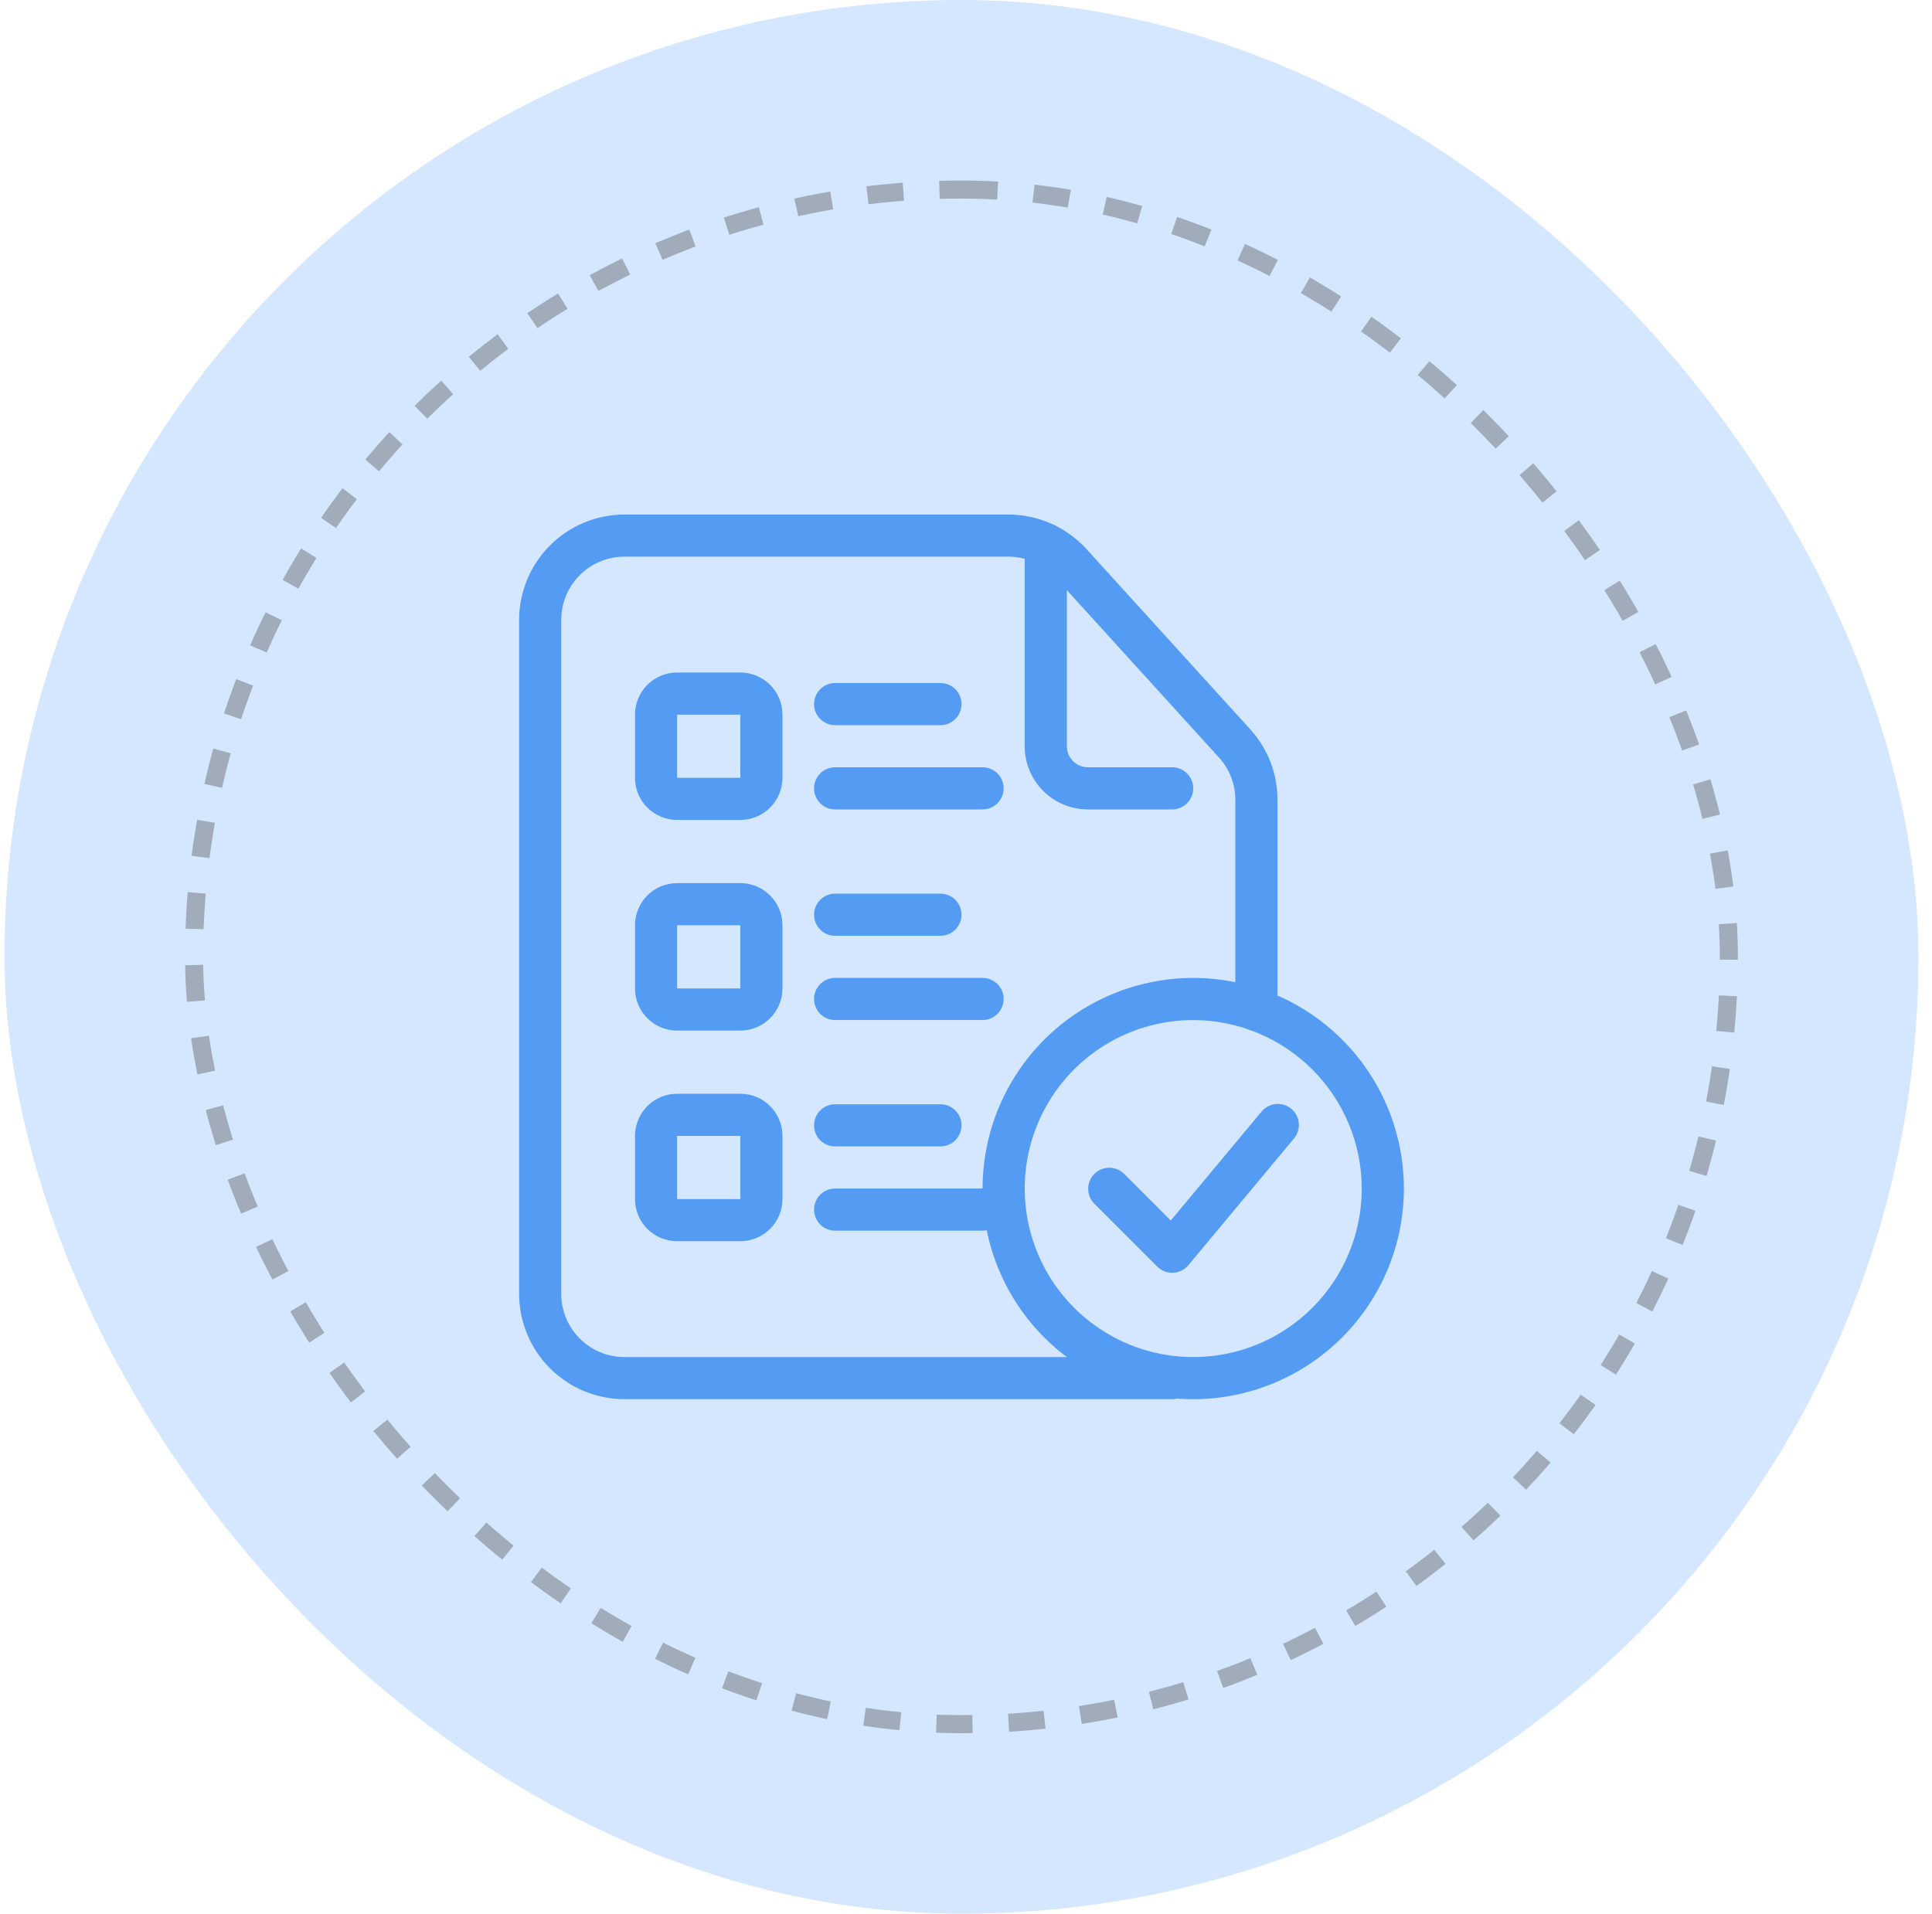
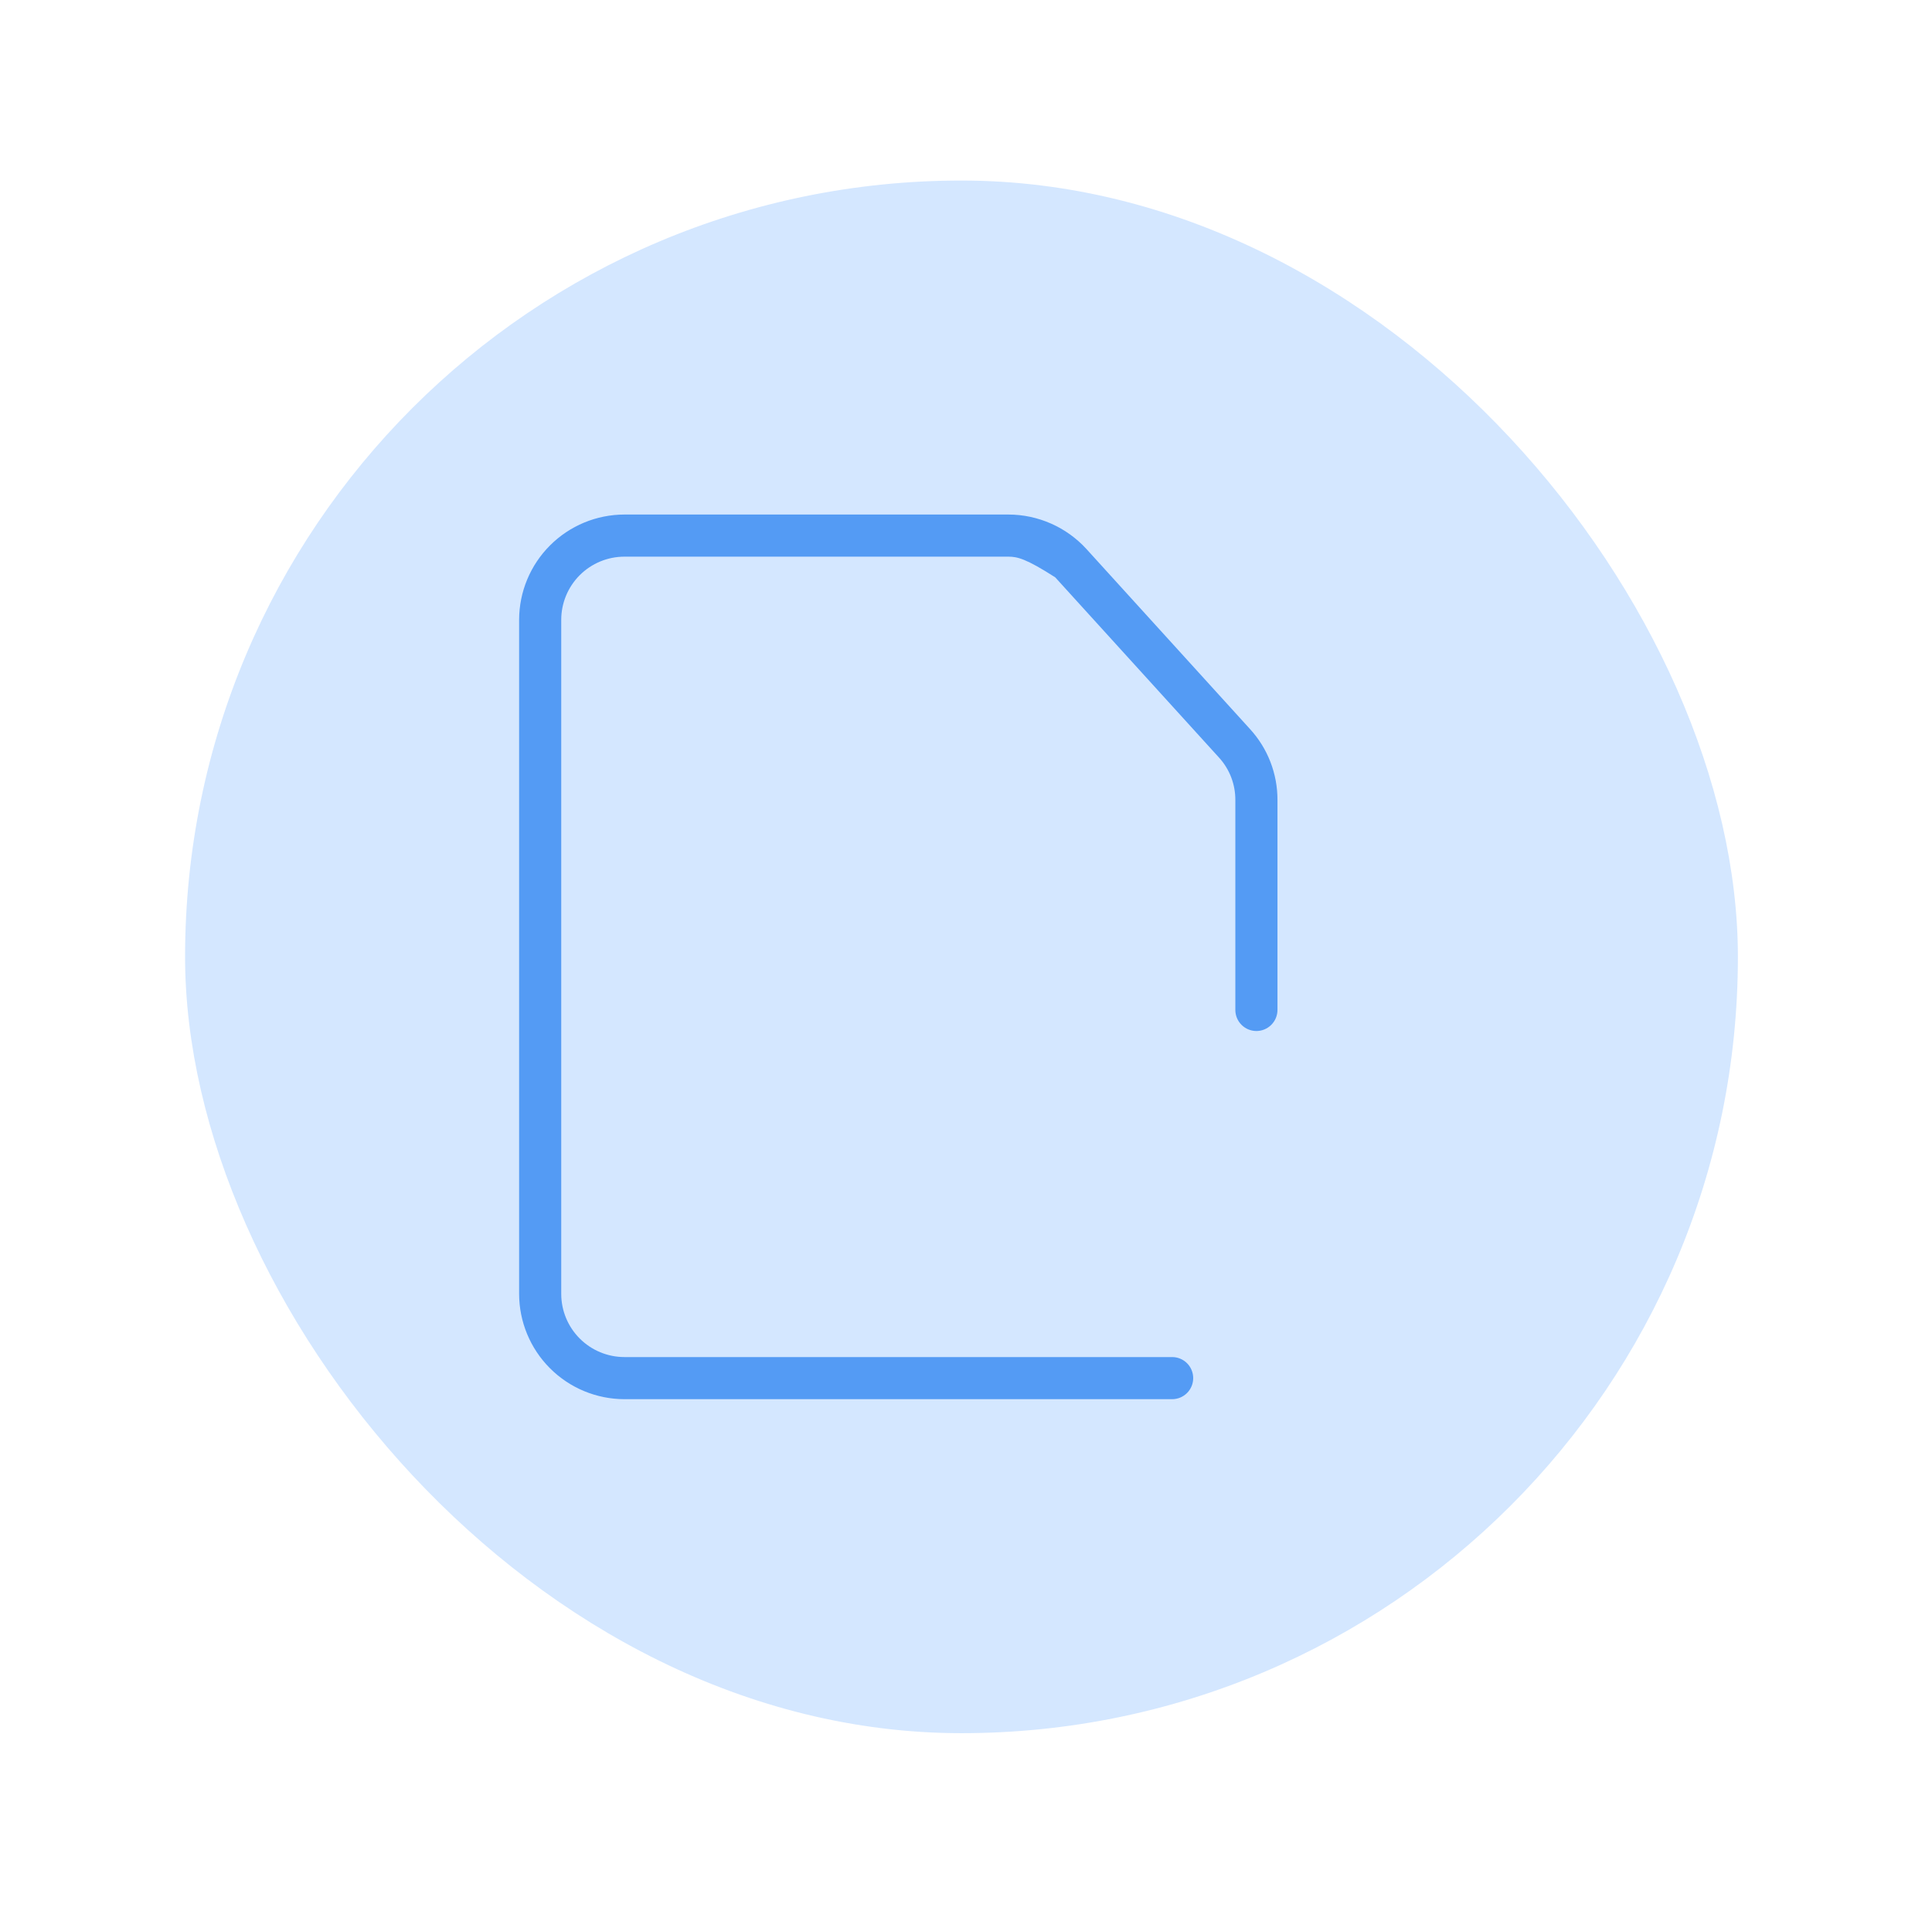
<svg xmlns="http://www.w3.org/2000/svg" width="107" height="106" viewBox="0 0 107 106" fill="none">
-   <rect x="0.25" width="106" height="106" rx="53" fill="#D4E7FF" />
  <rect x="10.25" y="10" width="86" height="86" rx="43" fill="#D4E7FF" />
-   <rect x="10.75" y="10.5" width="85" height="85" rx="42.5" stroke="#535353" stroke-opacity="0.4" stroke-dasharray="2 2" />
-   <path d="M64.917 77.5H34.583C33.037 77.498 31.554 76.883 30.461 75.789C29.367 74.696 28.752 73.213 28.75 71.667V34.333C28.752 32.787 29.367 31.304 30.461 30.211C31.554 29.117 33.037 28.502 34.583 28.5H55.852C56.664 28.502 57.467 28.672 58.21 29.001C58.953 29.329 59.62 29.808 60.168 30.407L69.233 40.386C70.213 41.457 70.754 42.857 70.75 44.308V55.94C70.75 56.249 70.627 56.546 70.408 56.765C70.189 56.984 69.893 57.107 69.583 57.107C69.274 57.107 68.977 56.984 68.758 56.765C68.54 56.546 68.417 56.249 68.417 55.94V44.308C68.42 43.439 68.097 42.6 67.51 41.959L58.442 31.979C58.112 31.619 57.712 31.332 57.267 31.135C56.821 30.938 56.339 30.835 55.852 30.833H34.583C33.655 30.833 32.765 31.202 32.108 31.858C31.452 32.515 31.083 33.405 31.083 34.333V71.667C31.083 72.595 31.452 73.485 32.108 74.141C32.765 74.798 33.655 75.167 34.583 75.167H64.917C65.226 75.167 65.523 75.29 65.742 75.508C65.96 75.727 66.083 76.024 66.083 76.333C66.083 76.643 65.96 76.939 65.742 77.158C65.523 77.377 65.226 77.5 64.917 77.5Z" fill="#549BF4" />
-   <path d="M64.918 44.833H60.251C59.323 44.833 58.433 44.464 57.776 43.808C57.12 43.151 56.751 42.261 56.751 41.333V30.156C56.751 29.847 56.874 29.55 57.093 29.331C57.312 29.112 57.609 28.989 57.918 28.989C58.227 28.989 58.524 29.112 58.743 29.331C58.962 29.55 59.085 29.847 59.085 30.156V41.333C59.085 41.642 59.208 41.939 59.426 42.158C59.645 42.377 59.942 42.499 60.251 42.499H64.918C65.227 42.499 65.524 42.622 65.743 42.841C65.962 43.06 66.085 43.357 66.085 43.666C66.085 43.976 65.962 44.272 65.743 44.491C65.524 44.71 65.227 44.833 64.918 44.833ZM41.001 45.416H37.501C36.883 45.416 36.289 45.17 35.851 44.733C35.414 44.295 35.168 43.702 35.168 43.083V39.583C35.168 38.964 35.414 38.37 35.851 37.933C36.289 37.495 36.883 37.249 37.501 37.249H41.001C41.62 37.249 42.214 37.495 42.651 37.933C43.089 38.37 43.335 38.964 43.335 39.583V43.083C43.335 43.702 43.089 44.295 42.651 44.733C42.214 45.17 41.62 45.416 41.001 45.416ZM37.501 39.583V43.083H41.001V39.583H37.501ZM41.001 57.083H37.501C36.883 57.083 36.289 56.837 35.851 56.399C35.414 55.962 35.168 55.368 35.168 54.749V51.249C35.168 50.631 35.414 50.037 35.851 49.6C36.289 49.162 36.883 48.916 37.501 48.916H41.001C41.62 48.916 42.214 49.162 42.651 49.6C43.089 50.037 43.335 50.631 43.335 51.249V54.749C43.335 55.368 43.089 55.962 42.651 56.399C42.214 56.837 41.62 57.083 41.001 57.083ZM37.501 51.249V54.749H41.001V51.249H37.501ZM54.418 56.499H46.251C45.942 56.499 45.645 56.377 45.426 56.158C45.208 55.939 45.085 55.642 45.085 55.333C45.085 55.023 45.208 54.727 45.426 54.508C45.645 54.289 45.942 54.166 46.251 54.166H54.418C54.727 54.166 55.024 54.289 55.243 54.508C55.462 54.727 55.585 55.023 55.585 55.333C55.585 55.642 55.462 55.939 55.243 56.158C55.024 56.377 54.727 56.499 54.418 56.499ZM52.085 51.833H46.251C45.942 51.833 45.645 51.71 45.426 51.491C45.208 51.272 45.085 50.976 45.085 50.666C45.085 50.357 45.208 50.06 45.426 49.841C45.645 49.622 45.942 49.499 46.251 49.499H52.085C52.394 49.499 52.691 49.622 52.91 49.841C53.128 50.06 53.251 50.357 53.251 50.666C53.251 50.976 53.128 51.272 52.91 51.491C52.691 51.71 52.394 51.833 52.085 51.833ZM41.001 68.749H37.501C36.883 68.749 36.289 68.504 35.851 68.066C35.414 67.629 35.168 67.035 35.168 66.416V62.916C35.168 62.297 35.414 61.704 35.851 61.266C36.289 60.829 36.883 60.583 37.501 60.583H41.001C41.62 60.583 42.214 60.829 42.651 61.266C43.089 61.704 43.335 62.297 43.335 62.916V66.416C43.335 67.035 43.089 67.629 42.651 68.066C42.214 68.504 41.62 68.749 41.001 68.749ZM37.501 62.916V66.416H41.001V62.916H37.501ZM54.418 68.166H46.251C45.942 68.166 45.645 68.043 45.426 67.825C45.208 67.606 45.085 67.309 45.085 66.999C45.085 66.69 45.208 66.393 45.426 66.175C45.645 65.956 45.942 65.833 46.251 65.833H54.418C54.727 65.833 55.024 65.956 55.243 66.175C55.462 66.393 55.585 66.69 55.585 66.999C55.585 67.309 55.462 67.606 55.243 67.825C55.024 68.043 54.727 68.166 54.418 68.166ZM52.085 63.499H46.251C45.942 63.499 45.645 63.377 45.426 63.158C45.208 62.939 45.085 62.642 45.085 62.333C45.085 62.023 45.208 61.727 45.426 61.508C45.645 61.289 45.942 61.166 46.251 61.166H52.085C52.394 61.166 52.691 61.289 52.91 61.508C53.128 61.727 53.251 62.023 53.251 62.333C53.251 62.642 53.128 62.939 52.91 63.158C52.691 63.377 52.394 63.499 52.085 63.499ZM54.418 44.833H46.251C45.942 44.833 45.645 44.71 45.426 44.491C45.208 44.272 45.085 43.976 45.085 43.666C45.085 43.357 45.208 43.06 45.426 42.841C45.645 42.622 45.942 42.499 46.251 42.499H54.418C54.727 42.499 55.024 42.622 55.243 42.841C55.462 43.06 55.585 43.357 55.585 43.666C55.585 43.976 55.462 44.272 55.243 44.491C55.024 44.71 54.727 44.833 54.418 44.833ZM52.085 40.166H46.251C45.942 40.166 45.645 40.043 45.426 39.825C45.208 39.606 45.085 39.309 45.085 38.999C45.085 38.69 45.208 38.393 45.426 38.175C45.645 37.956 45.942 37.833 46.251 37.833H52.085C52.394 37.833 52.691 37.956 52.91 38.175C53.128 38.393 53.251 38.69 53.251 38.999C53.251 39.309 53.128 39.606 52.91 39.825C52.691 40.043 52.394 40.166 52.085 40.166ZM64.918 70.499C64.609 70.499 64.312 70.376 64.093 70.158L60.593 66.658C60.381 66.438 60.263 66.143 60.266 65.837C60.268 65.531 60.391 65.239 60.607 65.022C60.824 64.806 61.116 64.683 61.422 64.68C61.728 64.678 62.023 64.796 62.243 65.008L64.84 67.605L69.856 61.586C69.953 61.464 70.073 61.363 70.21 61.288C70.346 61.213 70.496 61.167 70.651 61.151C70.805 61.135 70.962 61.15 71.111 61.195C71.26 61.241 71.398 61.316 71.517 61.415C71.637 61.515 71.735 61.637 71.807 61.775C71.878 61.913 71.921 62.065 71.933 62.22C71.946 62.375 71.927 62.531 71.878 62.678C71.829 62.826 71.751 62.962 71.648 63.08L65.815 70.079C65.711 70.204 65.583 70.306 65.438 70.378C65.292 70.45 65.134 70.491 64.972 70.498L64.918 70.499Z" fill="#549BF4" />
-   <path d="M66.085 77.501C63.777 77.501 61.522 76.817 59.603 75.535C57.684 74.253 56.189 72.431 55.306 70.299C54.423 68.167 54.192 65.821 54.642 63.558C55.092 61.295 56.203 59.216 57.835 57.585C59.467 55.953 61.545 54.842 63.809 54.392C66.072 53.941 68.418 54.172 70.549 55.056C72.681 55.939 74.503 57.434 75.785 59.352C77.067 61.271 77.751 63.527 77.751 65.834C77.748 68.927 76.518 71.893 74.33 74.08C72.143 76.267 69.178 77.497 66.085 77.501ZM66.085 56.501C64.239 56.501 62.434 57.048 60.899 58.074C59.364 59.099 58.168 60.557 57.462 62.262C56.755 63.968 56.571 65.844 56.931 67.655C57.291 69.465 58.18 71.129 59.485 72.434C60.79 73.739 62.453 74.628 64.264 74.988C66.074 75.348 67.951 75.163 69.656 74.457C71.362 73.751 72.819 72.554 73.845 71.019C74.871 69.485 75.418 67.68 75.418 65.834C75.415 63.36 74.431 60.987 72.681 59.238C70.931 57.488 68.559 56.504 66.085 56.501Z" fill="#549BF4" />
+   <path d="M64.917 77.5H34.583C33.037 77.498 31.554 76.883 30.461 75.789C29.367 74.696 28.752 73.213 28.75 71.667V34.333C28.752 32.787 29.367 31.304 30.461 30.211C31.554 29.117 33.037 28.502 34.583 28.5H55.852C56.664 28.502 57.467 28.672 58.21 29.001C58.953 29.329 59.62 29.808 60.168 30.407L69.233 40.386C70.213 41.457 70.754 42.857 70.75 44.308V55.94C70.75 56.249 70.627 56.546 70.408 56.765C70.189 56.984 69.893 57.107 69.583 57.107C69.274 57.107 68.977 56.984 68.758 56.765C68.54 56.546 68.417 56.249 68.417 55.94V44.308C68.42 43.439 68.097 42.6 67.51 41.959L58.442 31.979C56.821 30.938 56.339 30.835 55.852 30.833H34.583C33.655 30.833 32.765 31.202 32.108 31.858C31.452 32.515 31.083 33.405 31.083 34.333V71.667C31.083 72.595 31.452 73.485 32.108 74.141C32.765 74.798 33.655 75.167 34.583 75.167H64.917C65.226 75.167 65.523 75.29 65.742 75.508C65.96 75.727 66.083 76.024 66.083 76.333C66.083 76.643 65.96 76.939 65.742 77.158C65.523 77.377 65.226 77.5 64.917 77.5Z" fill="#549BF4" />
</svg>